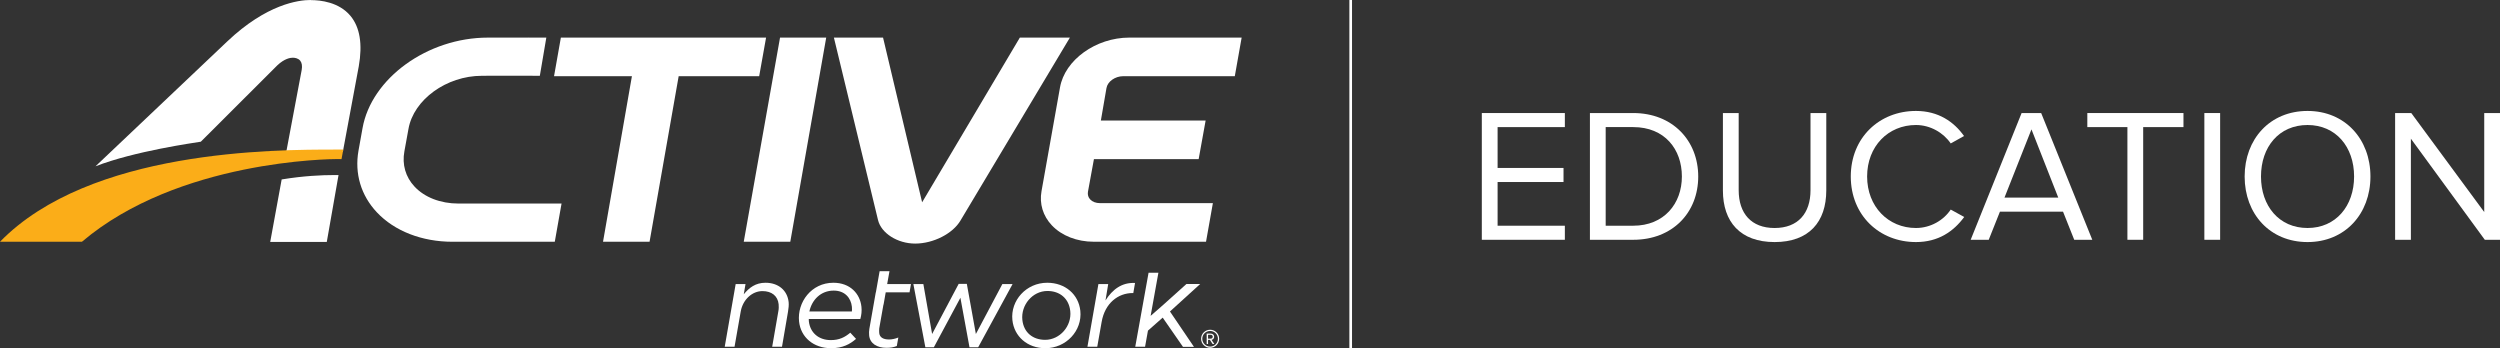
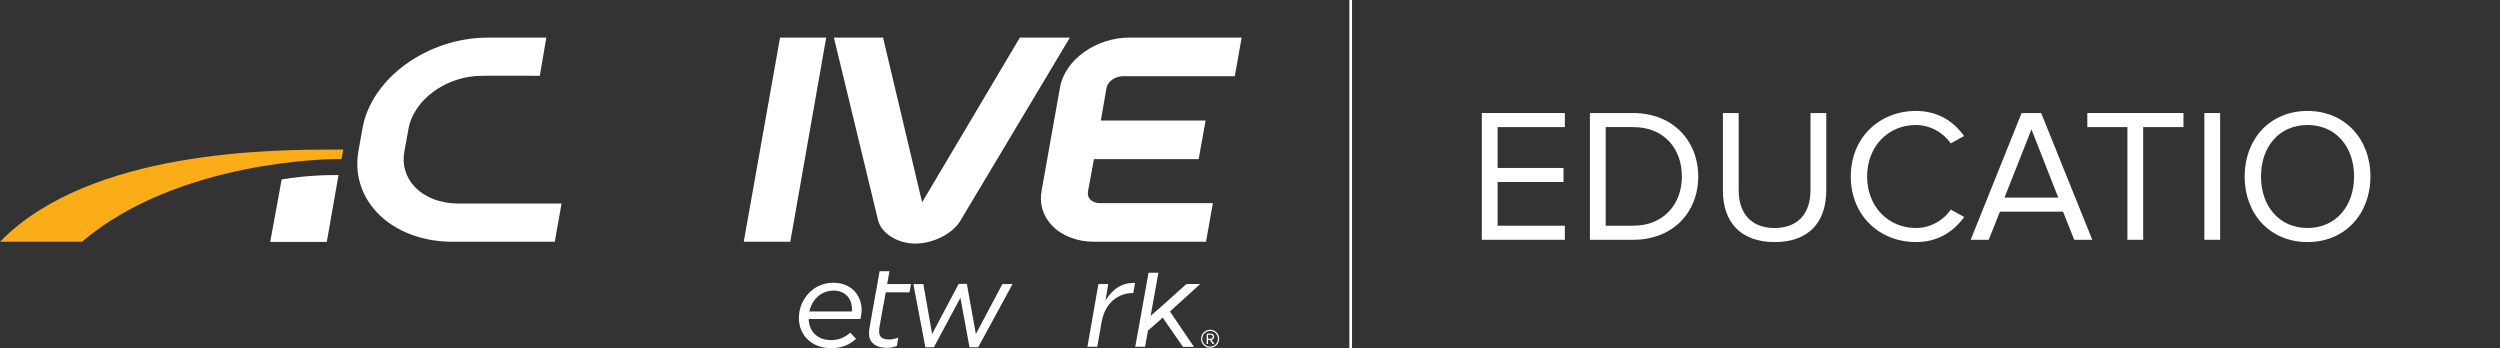
<svg xmlns="http://www.w3.org/2000/svg" version="1.1" id="Layer_1" x="0px" y="0px" width="386.448px" height="53.825px" viewBox="0 0 386.448 53.825" enable-background="new 0 0 386.448 53.825" xml:space="preserve">
  <rect x="0" y="0" width="386.448" height="53.825" fill="#333333" stroke="none" />
  <g>
    <rect x="208.585" y="-0.108" fill="#FFFFFF" width="0.41" height="53.963" />
    <g>
      <path fill="#FFFFFF" d="M229.058,37.065V17.474h12.836v2.174h-10.397v6.314h10.191v2.174h-10.191v6.756h10.397v2.174H229.058z" />
      <path fill="#FFFFFF" d="M245.769,37.065V17.474h6.696c6.081,0,10.046,4.259,10.046,9.811c0,5.581-3.965,9.781-10.046,9.781    H245.769z M259.984,27.284c0-4.23-2.673-7.637-7.52-7.637h-4.259v15.244h4.259C257.224,34.892,259.984,31.484,259.984,27.284z" />
      <path fill="#FFFFFF" d="M266.326,29.458V17.474h2.438v11.926c0,3.583,1.938,5.845,5.551,5.845c3.613,0,5.552-2.262,5.552-5.845    V17.474h2.438v11.955c0,4.875-2.674,7.989-7.99,7.989S266.326,34.274,266.326,29.458z" />
      <path fill="#FFFFFF" d="M286.092,27.284c0-6.021,4.436-10.134,10.075-10.134c3.466,0,5.874,1.675,7.432,3.878l-2.057,1.145    c-1.116-1.645-3.143-2.849-5.375-2.849c-4.289,0-7.549,3.29-7.549,7.96c0,4.641,3.26,7.96,7.549,7.96    c2.232,0,4.259-1.175,5.375-2.849l2.086,1.145c-1.646,2.232-3.995,3.878-7.461,3.878    C290.527,37.418,286.092,33.306,286.092,27.284z" />
      <path fill="#FFFFFF" d="M320.632,37.065l-1.732-4.348h-9.752l-1.733,4.348h-2.79l7.872-19.592h3.025l7.901,19.592H320.632z     M314.023,19.999l-4.171,10.545h8.312L314.023,19.999z" />
      <path fill="#FFFFFF" d="M328.854,37.065V19.647h-6.197v-2.174h14.862v2.174h-6.228v17.418H328.854z" />
      <path fill="#FFFFFF" d="M340.748,37.065V17.474h2.438v19.592H340.748z" />
      <path fill="#FFFFFF" d="M346.975,27.284c0-5.787,3.906-10.134,9.723-10.134c5.786,0,9.723,4.347,9.723,10.134    s-3.937,10.134-9.723,10.134C350.881,37.418,346.975,33.071,346.975,27.284z M363.894,27.284c0-4.582-2.82-7.96-7.196-7.96    c-4.406,0-7.196,3.378-7.196,7.96c0,4.553,2.79,7.96,7.196,7.96C361.073,35.244,363.894,31.837,363.894,27.284z" />
-       <path fill="#FFFFFF" d="M384.099,37.065l-11.426-15.627v15.627h-2.438V17.474h2.497l11.279,15.303V17.474h2.438v19.592H384.099z" />
    </g>
    <g>
      <g>
        <path fill="#FFFFFF" d="M70.86,31.464c-2.758,0-5.227-0.953-6.778-2.619c-1.394-1.483-1.95-3.422-1.572-5.453l0.629-3.457     c0.793-4.529,5.881-8.218,11.336-8.218l0.808-0.006c1.249-0.003,3.661-0.009,5.489-0.009c1.445,0,2.219,0.006,2.371,0.015h0.303     l1.003-5.903h-0.227c-0.109-0.007-0.961-0.007-2.536-0.007c-2.032,0-4.698,0-5.792,0.005l-0.484,0.002     c-9.322,0-18.014,6.287-19.375,14.02l-0.621,3.462c-0.626,3.536,0.387,6.926,2.856,9.541c2.711,2.88,6.958,4.534,11.659,4.534     h15.828l1.046-5.906H70.86z" />
-         <polygon fill="#FFFFFF" points="117.353,11.78 118.42,5.812 86.699,5.812 85.643,11.78 97.683,11.78 97.655,11.927 93.215,37.37      100.409,37.37 104.908,11.78    " />
        <polygon fill="#FFFFFF" points="120.578,5.812 114.968,37.369 122.162,37.369 127.715,5.812    " />
        <path fill="#FFFFFF" d="M165.383,5.812h-7.736L142.54,31.271l-6.038-25.459h-7.598l6.816,28.184     c0.481,2.049,3.012,3.657,5.747,3.657c2.806,0,5.819-1.536,7.008-3.57L165.383,5.812z" />
        <path fill="#FFFFFF" d="M174.566,5.812c-5.166,0-9.976,3.458-10.713,7.714l-2.856,16.025c-0.349,1.95,0.22,3.822,1.596,5.281     c1.518,1.61,3.885,2.536,6.487,2.536h17.347l1.059-5.968h-17.468c-0.608,0-1.148-0.205-1.486-0.562     c-0.309-0.314-0.427-0.733-0.36-1.178l0.926-5.056h16.188l1.079-5.972h-16.194l0.864-5.007c0.166-1.016,1.329-1.847,2.595-1.847     h17.244l1.059-5.968H174.566z" />
        <path fill="#FFFFFF" d="M51.574,27.061c-1.795,0-4.646,0.12-8.034,0.677l-1.769,9.655h8.744l1.814-10.329     C52.109,27.063,51.85,27.061,51.574,27.061" />
-         <path fill="#FFFFFF" d="M45.258,8.921h-0.007c-0.345,0-1.261,0.115-2.392,1.188L31.043,21.904     c-1,0.167-10.263,1.454-16.279,3.803L35.128,6.405C41.231,0.622,46.167,0,48.011,0h0.031v0.017c1.529,0,4.353,0.314,6.124,2.426     c1.463,1.748,1.898,4.371,1.294,7.8L53.001,23.45l-8.766,0.11l2.399-12.738c0.112-0.635,0.031-1.125-0.237-1.451     C46.066,8.981,45.544,8.921,45.258,8.921z" />
-         <path fill="#FFFFFF" d="M118.332,43.707c-1.561,0-2.542,0.787-3.361,1.78l0.269-1.574h-1.521l-1.692,9.688h1.517l0.961-5.476     c0.334-1.834,1.774-3.127,3.353-3.127c1.424,0,2.367,0.746,2.503,2.025c0.037,0.316,0.025,0.77-0.044,1.088l-0.953,5.489h1.517     l0.926-5.398c0.084-0.506,0.149-1.05,0.101-1.503C121.709,44.869,120.302,43.707,118.332,43.707" />
        <path fill="#FFFFFF" d="M131.683,48.149h-6.571c0.384-1.785,1.749-3.228,3.76-3.228c1.756,0,2.67,1.168,2.812,2.495     C131.717,47.733,131.697,47.958,131.683,48.149 M128.823,43.707c-3.417,0-5.614,3.032-5.304,5.995     c0.265,2.454,2.256,4.123,4.955,4.123c1.797,0,2.934-0.637,3.852-1.441l-0.889-0.958c-0.852,0.713-1.696,1.146-3.017,1.146     c-1.893,0-3.202-1.165-3.39-2.923l-0.012-0.339h7.97c0.172-0.599,0.244-1.234,0.172-1.893     C132.946,45.392,131.405,43.707,128.823,43.707" />
        <polygon fill="#FFFFFF" points="154.942,43.913 150.85,51.63 149.451,43.876 148.193,43.876 144.086,51.63 142.732,43.913      141.189,43.913 143.041,53.677 144.357,53.677 148.458,46.03 149.863,53.677 151.208,53.677 156.521,43.913    " />
-         <path fill="#FFFFFF" d="M161.555,52.531c-1.892,0-3.316-1.125-3.521-3.089c-0.239-2.25,1.532-4.463,3.882-4.463     c1.896,0,3.318,1.145,3.525,3.111C165.688,50.397,163.843,52.531,161.555,52.531 M161.881,43.707     c-3.256,0-5.703,2.751-5.386,5.771c0.269,2.509,2.297,4.347,5.097,4.347c3.194,0,5.731-2.696,5.404-5.789     C166.725,45.524,164.682,43.707,161.881,43.707" />
        <path fill="#FFFFFF" d="M170.885,46.442l0.42-2.529h-1.515l-1.696,9.688h1.518l0.678-3.827c0.499-2.922,2.563-4.475,4.794-4.475     h0.101l0.269-1.557C173.409,43.634,171.948,44.755,170.885,46.442" />
        <polygon fill="#FFFFFF" points="183.391,43.905 179.859,47.081 177.862,48.829 179.065,42.157 177.545,42.157 175.486,53.6      177.004,53.6 177.451,51.108 179.729,49.098 182.865,53.62 184.563,53.62 180.852,48.149 185.519,43.905    " />
        <path fill="#FFFFFF" d="M137.495,41.925h-1.524l-0.577,3.262h-0.015l-0.995,5.656c-0.049,0.305-0.069,0.678-0.032,1.016     c0.13,1.254,1.229,1.91,2.689,1.91c0.59,0,1.079-0.076,1.588-0.283l0.234-1.312c-0.531,0.211-0.994,0.303-1.447,0.303     c-0.867,0-1.437-0.318-1.506-0.995c-0.023-0.202-0.015-0.487,0-0.71l0.653-3.691h0.019l0.332-1.893h3.683l0.22-1.272h-3.679     L137.495,41.925z" />
        <path fill="#FBAD18" d="M51.944,23.119c-9.57,0-38.062,0.006-51.944,14.25h12.667c14.88-12.634,38.486-12.784,39.514-12.784     c0.211,0,0.41,0,0.611,0.012l0.271-1.478H51.944z" />
      </g>
      <g>
        <path fill="#FFFFFF" d="M187.061,53.763c-0.771,0-1.397-0.626-1.397-1.396c0-0.777,0.626-1.396,1.397-1.396     c0.777,0,1.397,0.619,1.397,1.396C188.458,53.137,187.838,53.763,187.061,53.763z M187.061,51.161     c-0.672,0-1.213,0.533-1.213,1.205c0,0.666,0.541,1.212,1.213,1.212c0.666,0,1.205-0.546,1.205-1.212     C188.266,51.694,187.727,51.161,187.061,51.161z M187.442,53.171l-0.415-0.633h-0.289v0.633h-0.211v-1.602h0.652     c0.27,0,0.506,0.191,0.506,0.487c0,0.356-0.314,0.474-0.408,0.474l0.43,0.641H187.442z M187.18,51.753h-0.441v0.594h0.441     c0.138,0,0.289-0.125,0.289-0.29C187.469,51.88,187.317,51.753,187.18,51.753z" />
      </g>
    </g>
  </g>
</svg>